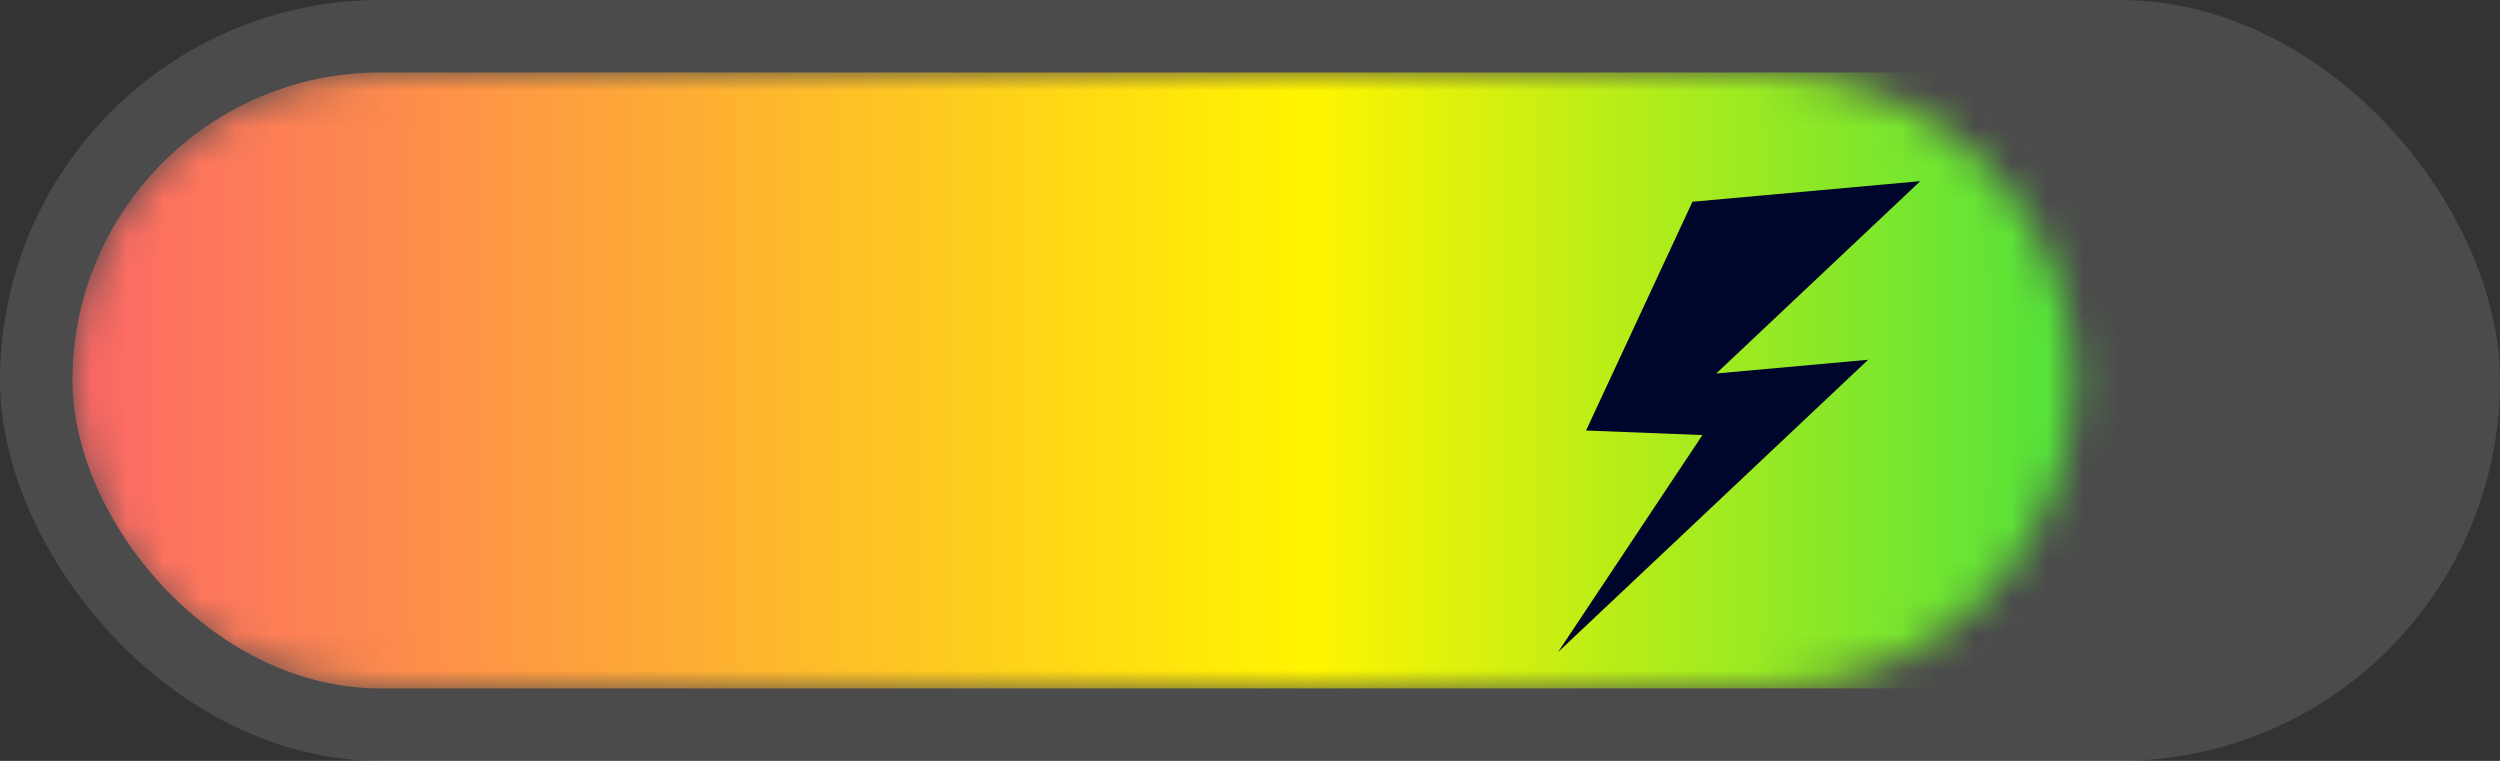
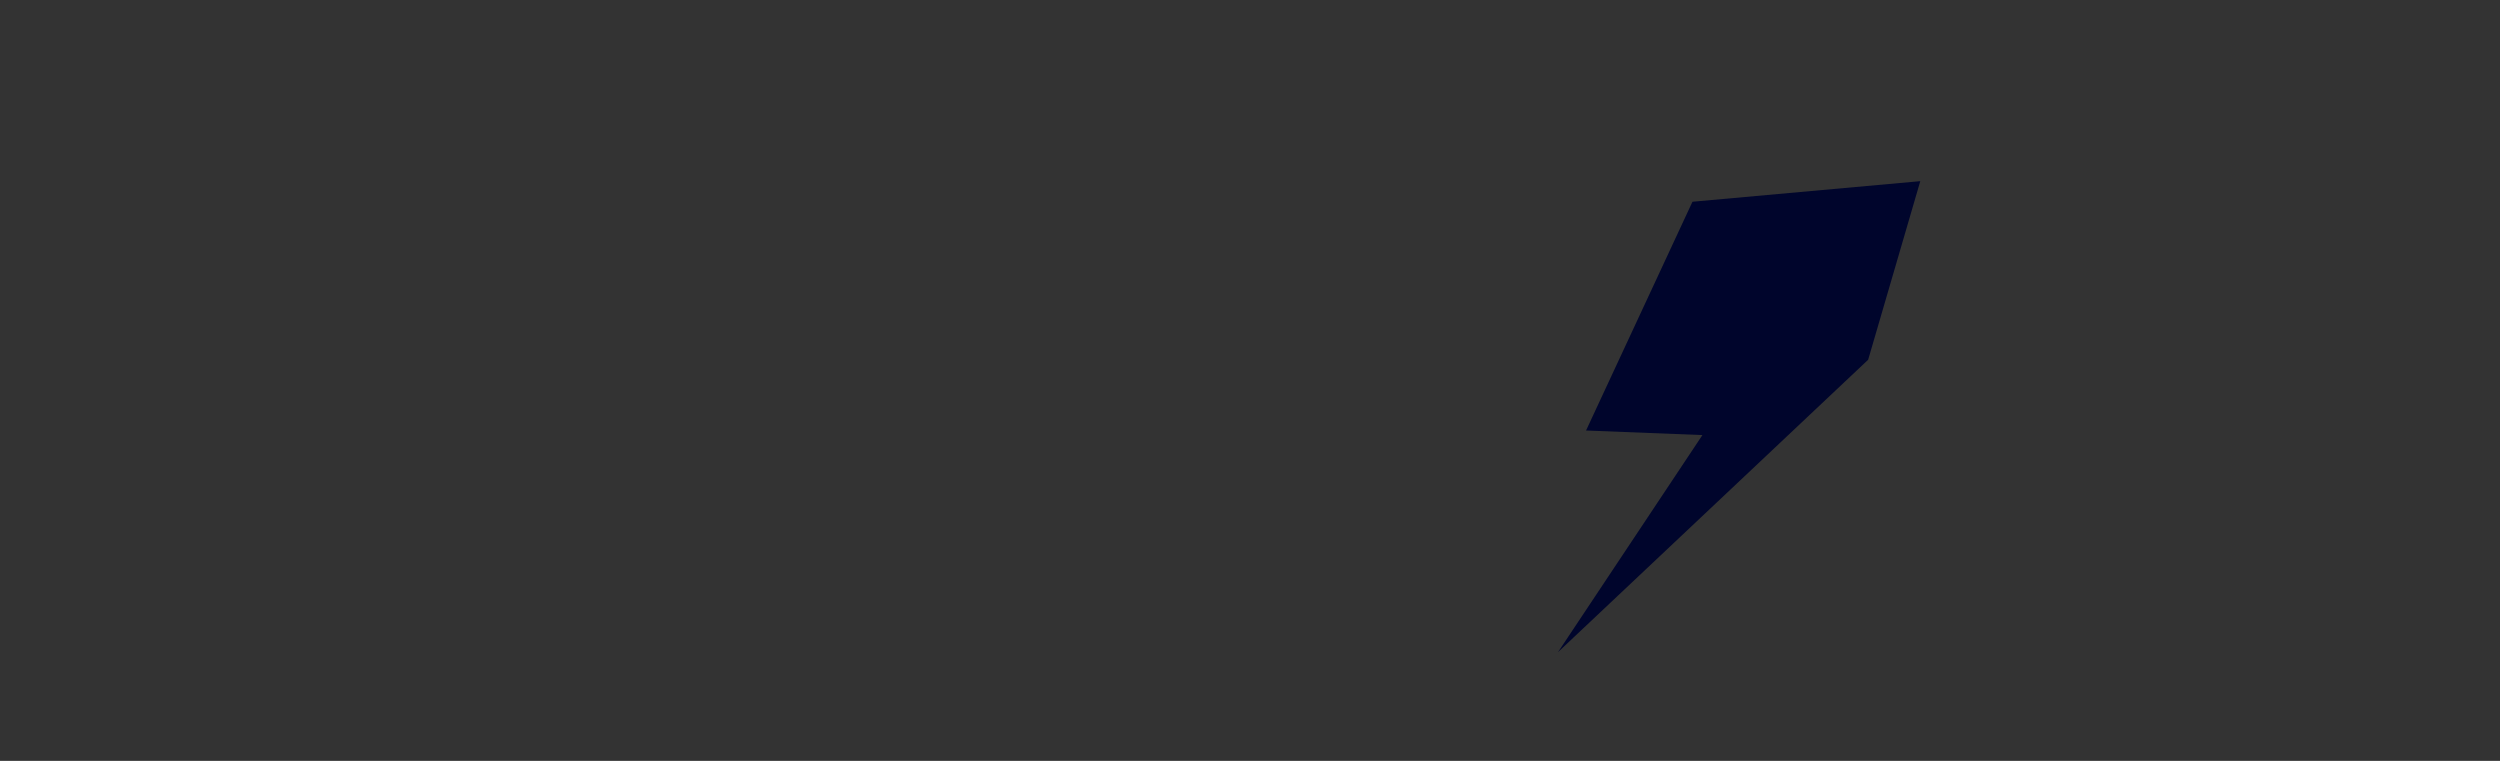
<svg xmlns="http://www.w3.org/2000/svg" width="69" height="21" viewBox="0 0 69 21" fill="none">
  <rect x="0" y="0" width="69" height="21" fill="#333333" stroke="none" />
  <g clip-path="url(#clip0_14023_56073)">
-     <rect width="69" height="21" rx="10.5" fill="white" fill-opacity="0.12" />
    <mask id="mask0_14023_56073" style="mask-type:alpha" maskUnits="userSpaceOnUse" x="2" y="2" width="56" height="17">
      <path d="M57.25 10.5C57.25 15.194 53.444 19 48.75 19H10.5C5.806 19 2 15.194 2 10.5V10.5C2 5.806 5.806 2 10.5 2H48.75C53.444 2 57.25 5.806 57.25 10.5V10.5Z" fill="url(#paint0_linear_14023_56073)" />
    </mask>
    <g mask="url(#mask0_14023_56073)">
-       <rect x="67" y="19" width="65" height="17" rx="8.5" transform="rotate(180 67 19)" fill="url(#paint1_linear_14023_56073)" />
-       <path d="M46.712 5.568L53 5L47.369 10.308L51.561 9.929L43 18L46.987 12.008L43.775 11.882L46.712 5.568Z" fill="#00052C" />
+       <path d="M46.712 5.568L53 5L51.561 9.929L43 18L46.987 12.008L43.775 11.882L46.712 5.568Z" fill="#00052C" />
    </g>
  </g>
  <defs>
    <linearGradient id="paint0_linear_14023_56073" x1="57.25" y1="10.905" x2="2" y2="10.905" gradientUnits="userSpaceOnUse">
      <stop offset="0.449" stop-color="#FFF400" />
      <stop offset="1" stop-color="#0ED951" />
    </linearGradient>
    <linearGradient id="paint1_linear_14023_56073" x1="67" y1="27.095" x2="132" y2="27.095" gradientUnits="userSpaceOnUse">
      <stop stop-color="#00D957" />
      <stop offset="0.474" stop-color="#FFF500" />
      <stop offset="1" stop-color="#FD6767" />
    </linearGradient>
    <clipPath id="clip0_14023_56073">
      <rect width="69" height="21" rx="10.5" fill="white" />
    </clipPath>
  </defs>
</svg>